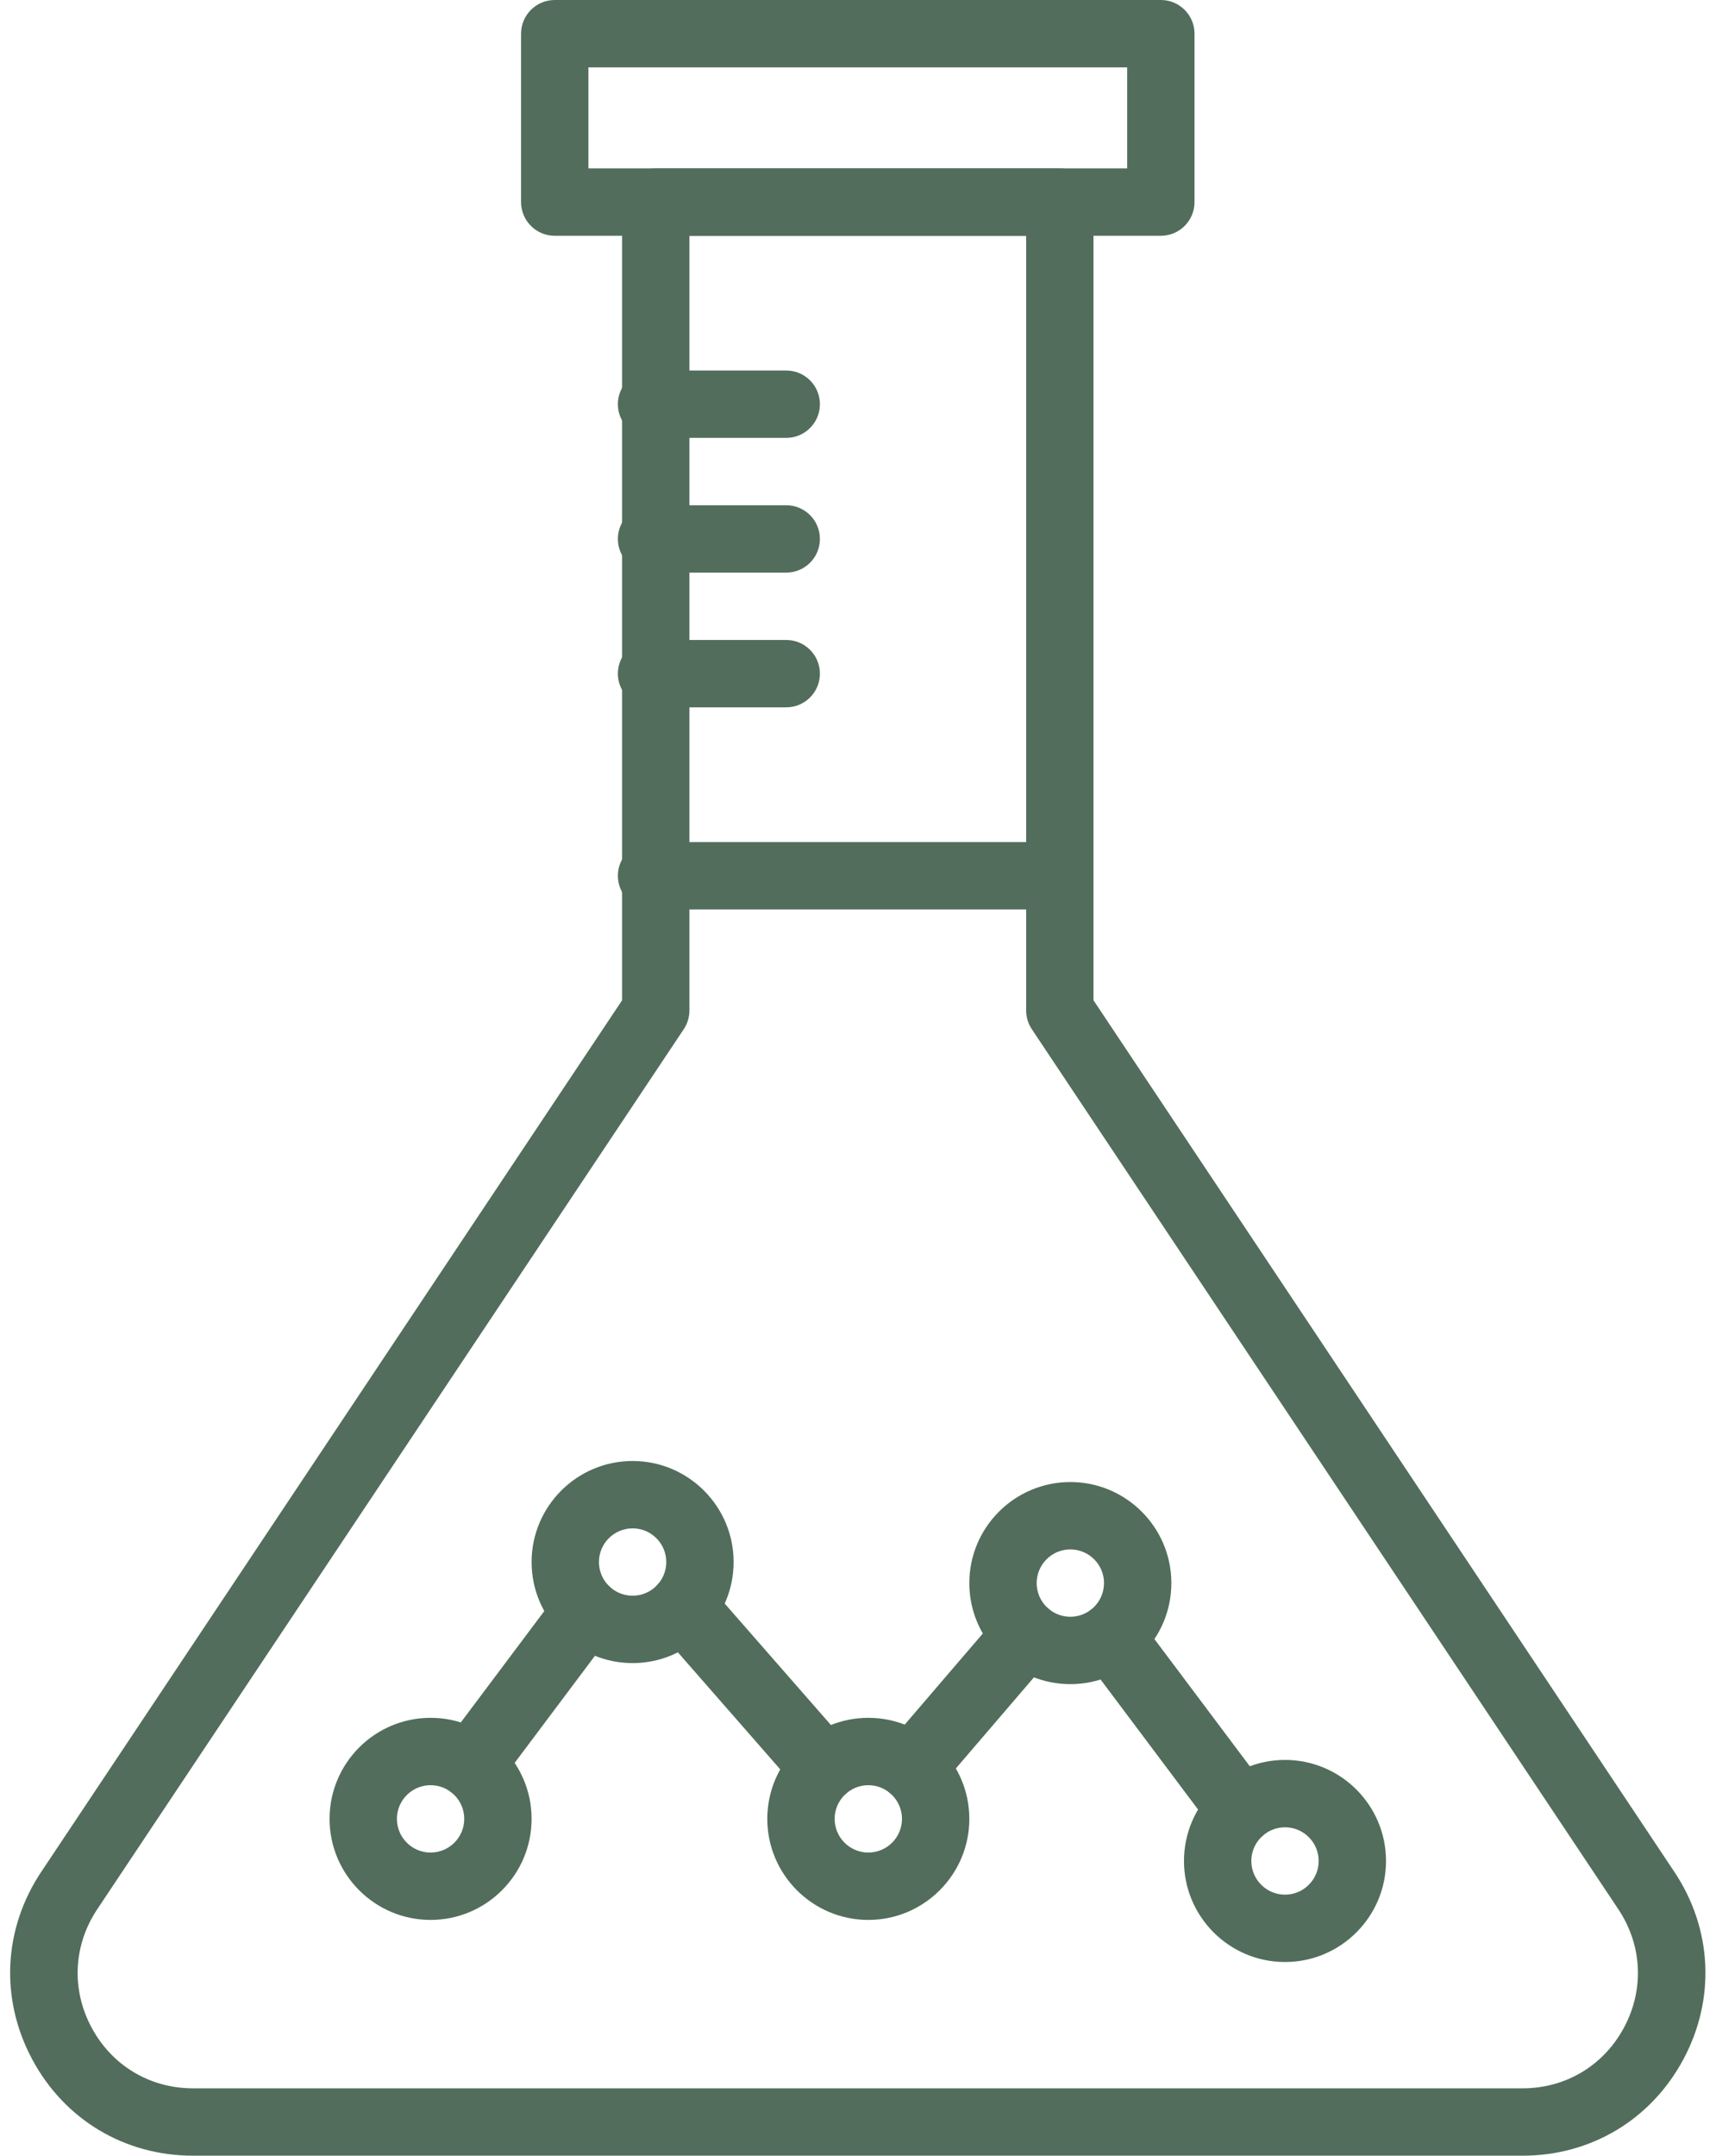
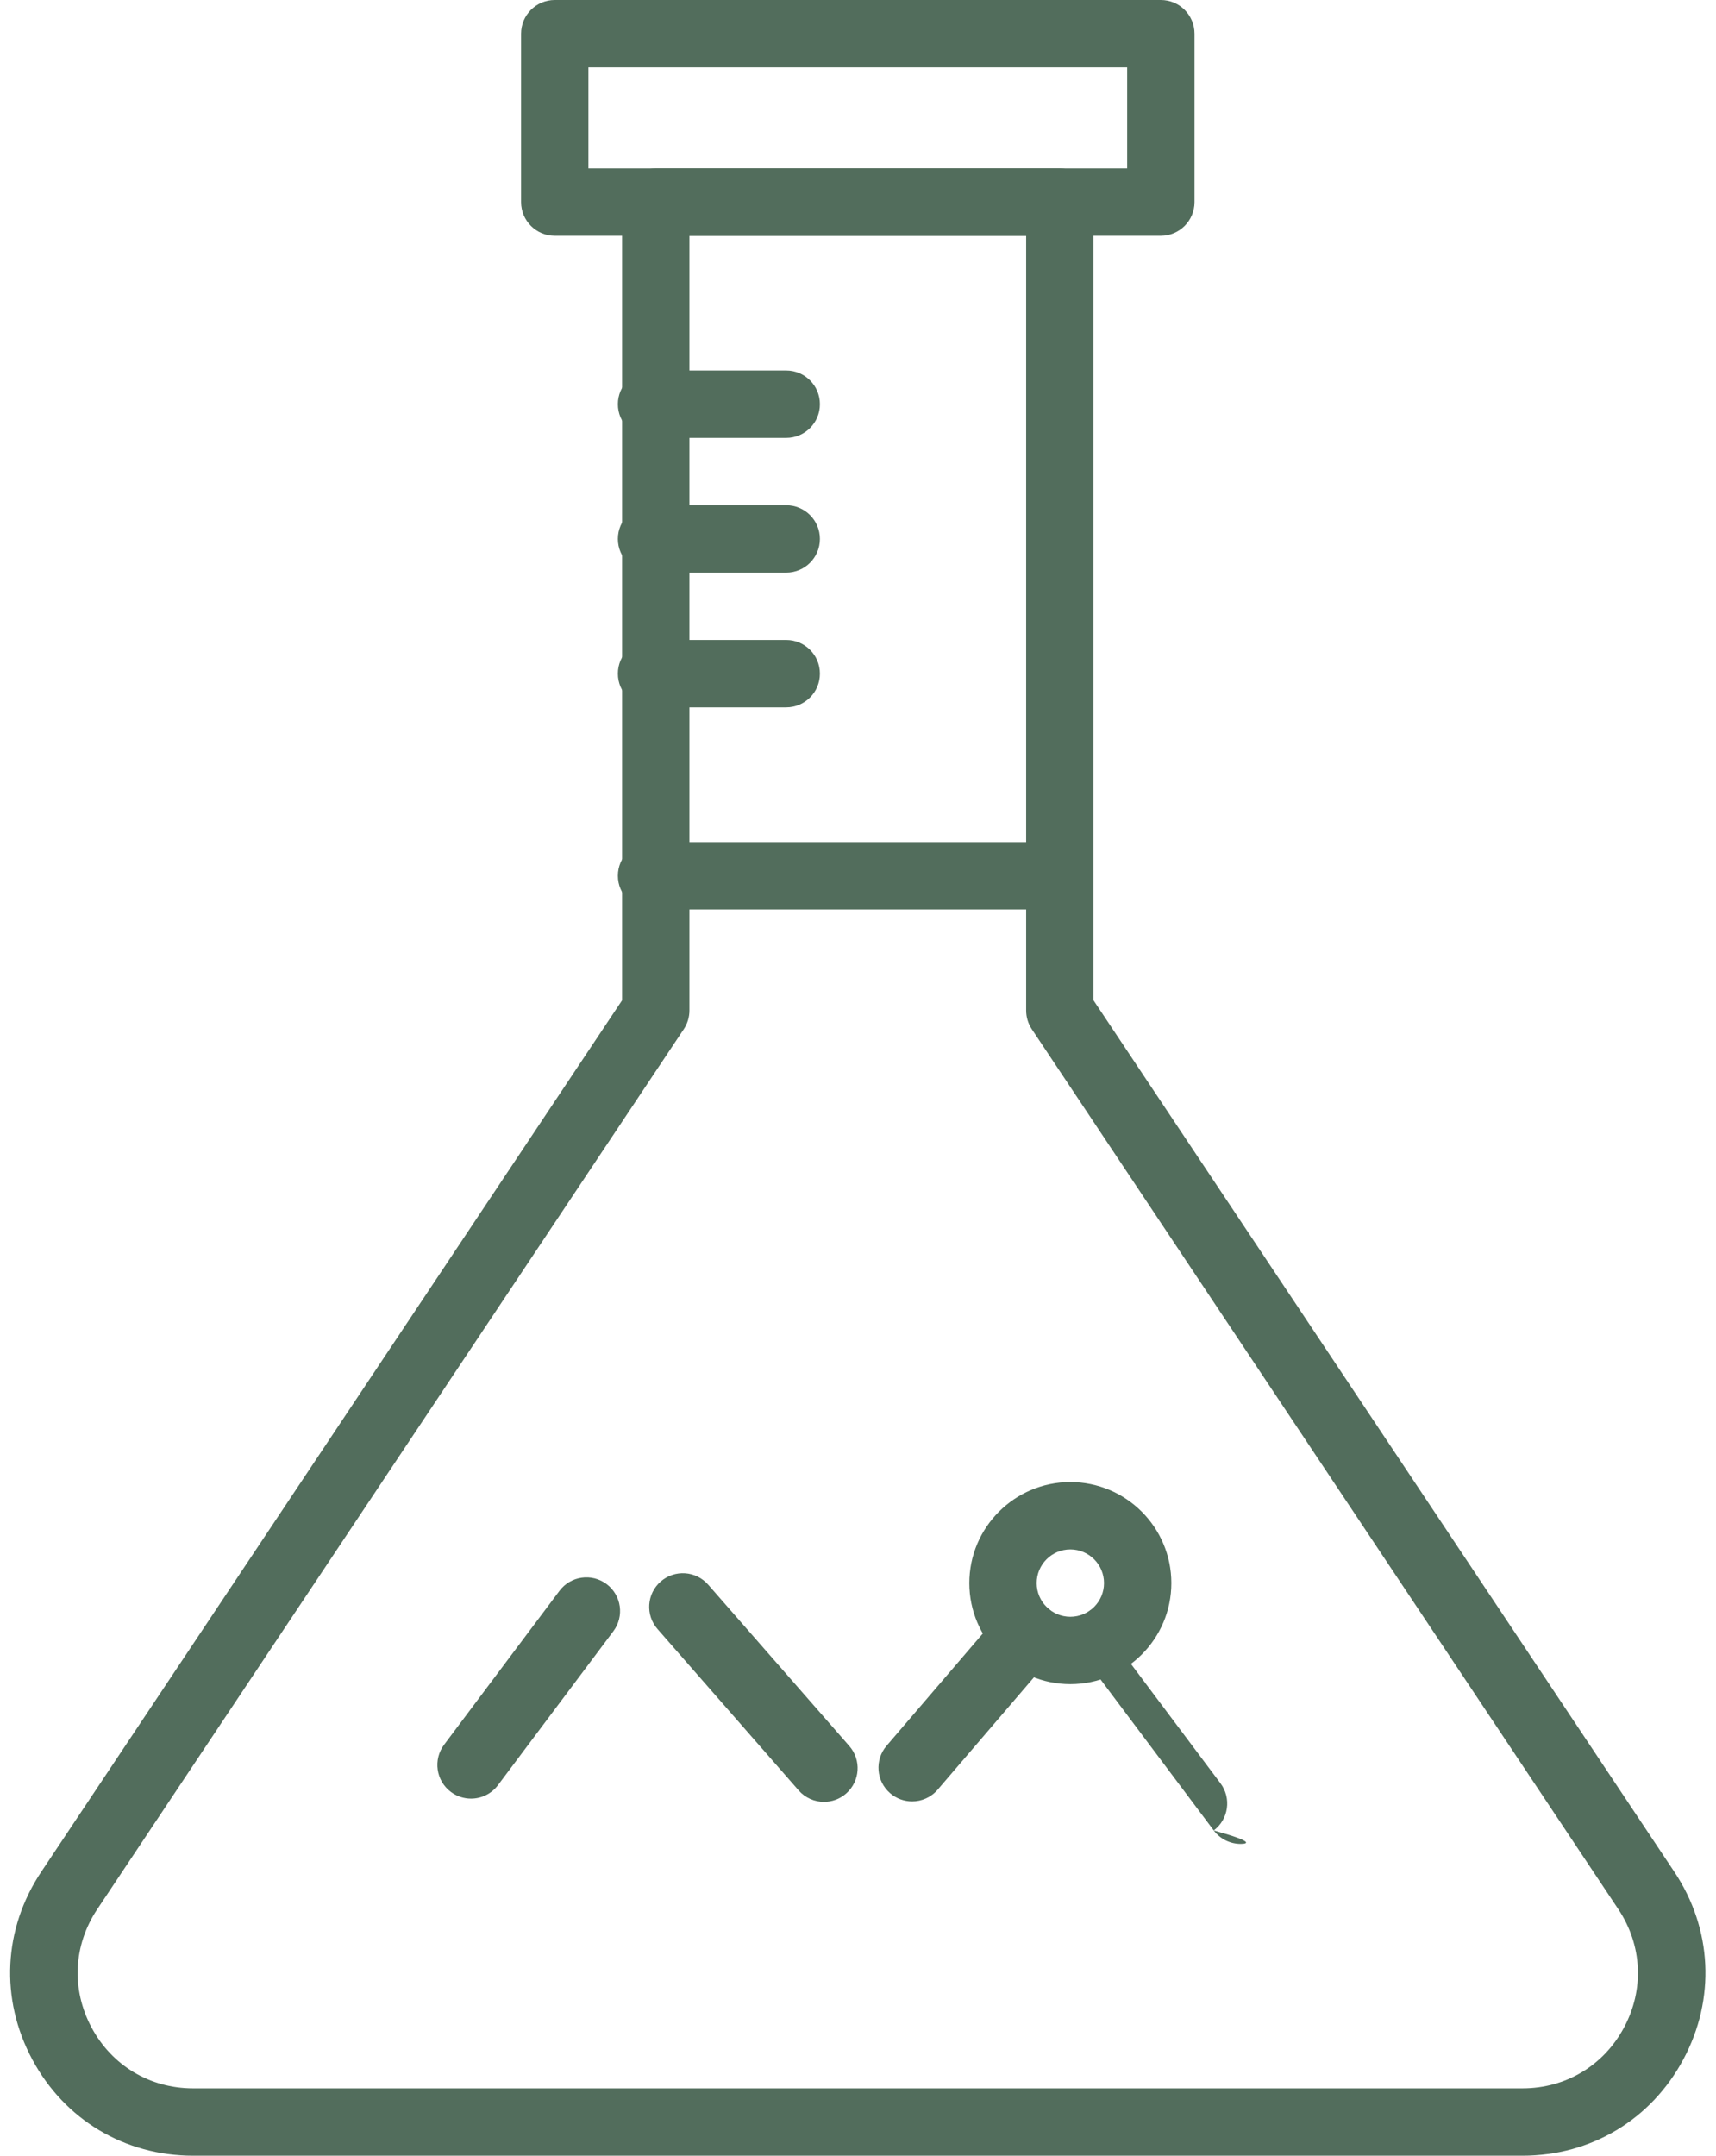
<svg xmlns="http://www.w3.org/2000/svg" fill="#526d5c" height="512" preserveAspectRatio="xMidYMid meet" version="1" viewBox="71.2 19.0 407.7 512.0" width="407.7" zoomAndPan="magnify">
  <g>
    <g>
      <g id="change1_8">
        <path d="M432.927,531H117.073c-16.264,0-30.556-8.561-38.23-22.9c-7.675-14.34-6.87-30.98,2.152-44.514L219,256.578V67 c0-4.418,3.582-8,8-8h96c4.418,0,8,3.582,8,8v189.578l138.006,207.008c9.021,13.533,9.826,30.174,2.151,44.514 S449.191,531,432.927,531z M235,75v184c0,1.58-0.468,3.124-1.344,4.438L94.307,472.461c-5.693,8.54-6.2,19.04-1.358,28.089 c4.843,9.048,13.861,14.45,24.124,14.45h315.854c10.263,0,19.281-5.402,24.124-14.45c4.843-9.049,4.335-19.55-1.357-28.089 l-139.35-209.023C315.468,262.124,315,260.58,315,259V75H235z" />
      </g>
      <g id="change1_7">
        <path d="M347,75H203c-4.418,0-8-3.582-8-8V27c0-4.418,3.582-8,8-8h144c4.418,0,8,3.582,8,8v40C355,71.418,351.418,75,347,75z M211,59h128V35H211V59z" />
      </g>
      <g id="change1_9">
        <path d="M322,235h-96c-4.418,0-8-3.582-8-8s3.582-8,8-8h96c4.418,0,8,3.582,8,8S326.418,235,322,235z" />
      </g>
      <g id="change1_2">
        <path d="M258,123h-32c-4.418,0-8-3.582-8-8s3.582-8,8-8h32c4.418,0,8,3.582,8,8S262.418,123,258,123z" />
      </g>
      <g id="change1_14">
        <path d="M258,155h-32c-4.418,0-8-3.582-8-8s3.582-8,8-8h32c4.418,0,8,3.582,8,8S262.418,155,258,155z" />
      </g>
      <g id="change1_4">
        <path d="M258,187h-32c-4.418,0-8-3.582-8-8s3.582-8,8-8h32c4.418,0,8,3.582,8,8S262.418,187,258,187z" />
      </g>
      <g>
        <g id="change1_6">
-           <path d="M173.5,475c-13.234,0-24-10.767-24-24s10.766-24,24-24s24,10.767,24,24S186.734,475,173.5,475z M173.5,443 c-4.411,0-8,3.589-8,8s3.589,8,8,8s8-3.589,8-8S177.911,443,173.5,443z" />
-         </g>
+           </g>
        <g id="change1_11">
-           <path d="M221.5,414c-13.234,0-24-10.767-24-24s10.766-24,24-24s24,10.767,24,24S234.734,414,221.5,414z M221.5,382 c-4.411,0-8,3.589-8,8s3.589,8,8,8s8-3.589,8-8S225.911,382,221.5,382z" />
-         </g>
+           </g>
        <g id="change1_10">
-           <path d="M277.5,475c-13.234,0-24-10.767-24-24s10.766-24,24-24c13.233,0,24,10.767,24,24S290.733,475,277.5,475z M277.5,443 c-4.411,0-8,3.589-8,8s3.589,8,8,8s8-3.589,8-8S281.911,443,277.5,443z" />
-         </g>
+           </g>
        <g id="change1_1">
          <path d="M325.5,419c-13.233,0-24-10.767-24-24s10.767-24,24-24s24,10.767,24,24S338.733,419,325.5,419z M325.5,387 c-4.411,0-8,3.589-8,8s3.589,8,8,8s8-3.589,8-8S329.911,387,325.5,387z" />
        </g>
        <g id="change1_12">
-           <path d="M376.5,485c-13.233,0-24-10.767-24-24s10.767-24,24-24s24,10.767,24,24S389.733,485,376.5,485z M376.5,453 c-4.411,0-8,3.589-8,8s3.589,8,8,8s8-3.589,8-8S380.911,453,376.5,453z" />
-         </g>
+           </g>
        <g id="change1_15">
          <path d="M287.906,446.85c-1.843,0-3.694-0.633-5.203-1.927c-3.354-2.876-3.742-7.927-0.866-11.28l27.18-31.699 c2.876-3.354,7.927-3.742,11.28-0.866c3.354,2.876,3.742,7.927,0.866,11.28l-27.18,31.699 C292.401,445.902,290.16,446.85,287.906,446.85z" />
        </g>
        <g id="change1_5">
-           <path d="M365.976,456.95c-2.432,0-4.834-1.104-6.405-3.199l-30.859-41.141c-2.651-3.535-1.936-8.55,1.599-11.2 c3.534-2.652,8.549-1.937,11.2,1.599l30.859,41.141c2.651,3.535,1.936,8.55-1.599,11.2 C369.331,456.43,367.646,456.95,365.976,456.95z" />
+           <path d="M365.976,456.95c-2.432,0-4.834-1.104-6.405-3.199l-30.859-41.141c-2.651-3.535-1.936-8.55,1.599-11.2 l30.859,41.141c2.651,3.535,1.936,8.55-1.599,11.2 C369.331,456.43,367.646,456.95,365.976,456.95z" />
        </g>
        <g id="change1_13">
          <path d="M183.104,446.19c-1.67,0-3.354-0.521-4.793-1.6c-3.535-2.651-4.251-7.665-1.601-11.2l27.41-36.551 c2.65-3.536,7.664-4.252,11.2-1.601c3.535,2.651,4.251,7.665,1.601,11.2l-27.41,36.551 C187.938,445.086,185.536,446.19,183.104,446.19z" />
        </g>
        <g id="change1_3">
          <path d="M266.963,446.96c-2.227,0-4.442-0.925-6.024-2.732l-33.52-38.31c-2.91-3.325-2.573-8.379,0.752-11.288 c3.325-2.911,8.378-2.572,11.289,0.753l33.52,38.31c2.91,3.325,2.573,8.379-0.752,11.288 C270.71,446.309,268.833,446.96,266.963,446.96z" />
        </g>
      </g>
    </g>
  </g>
</svg>